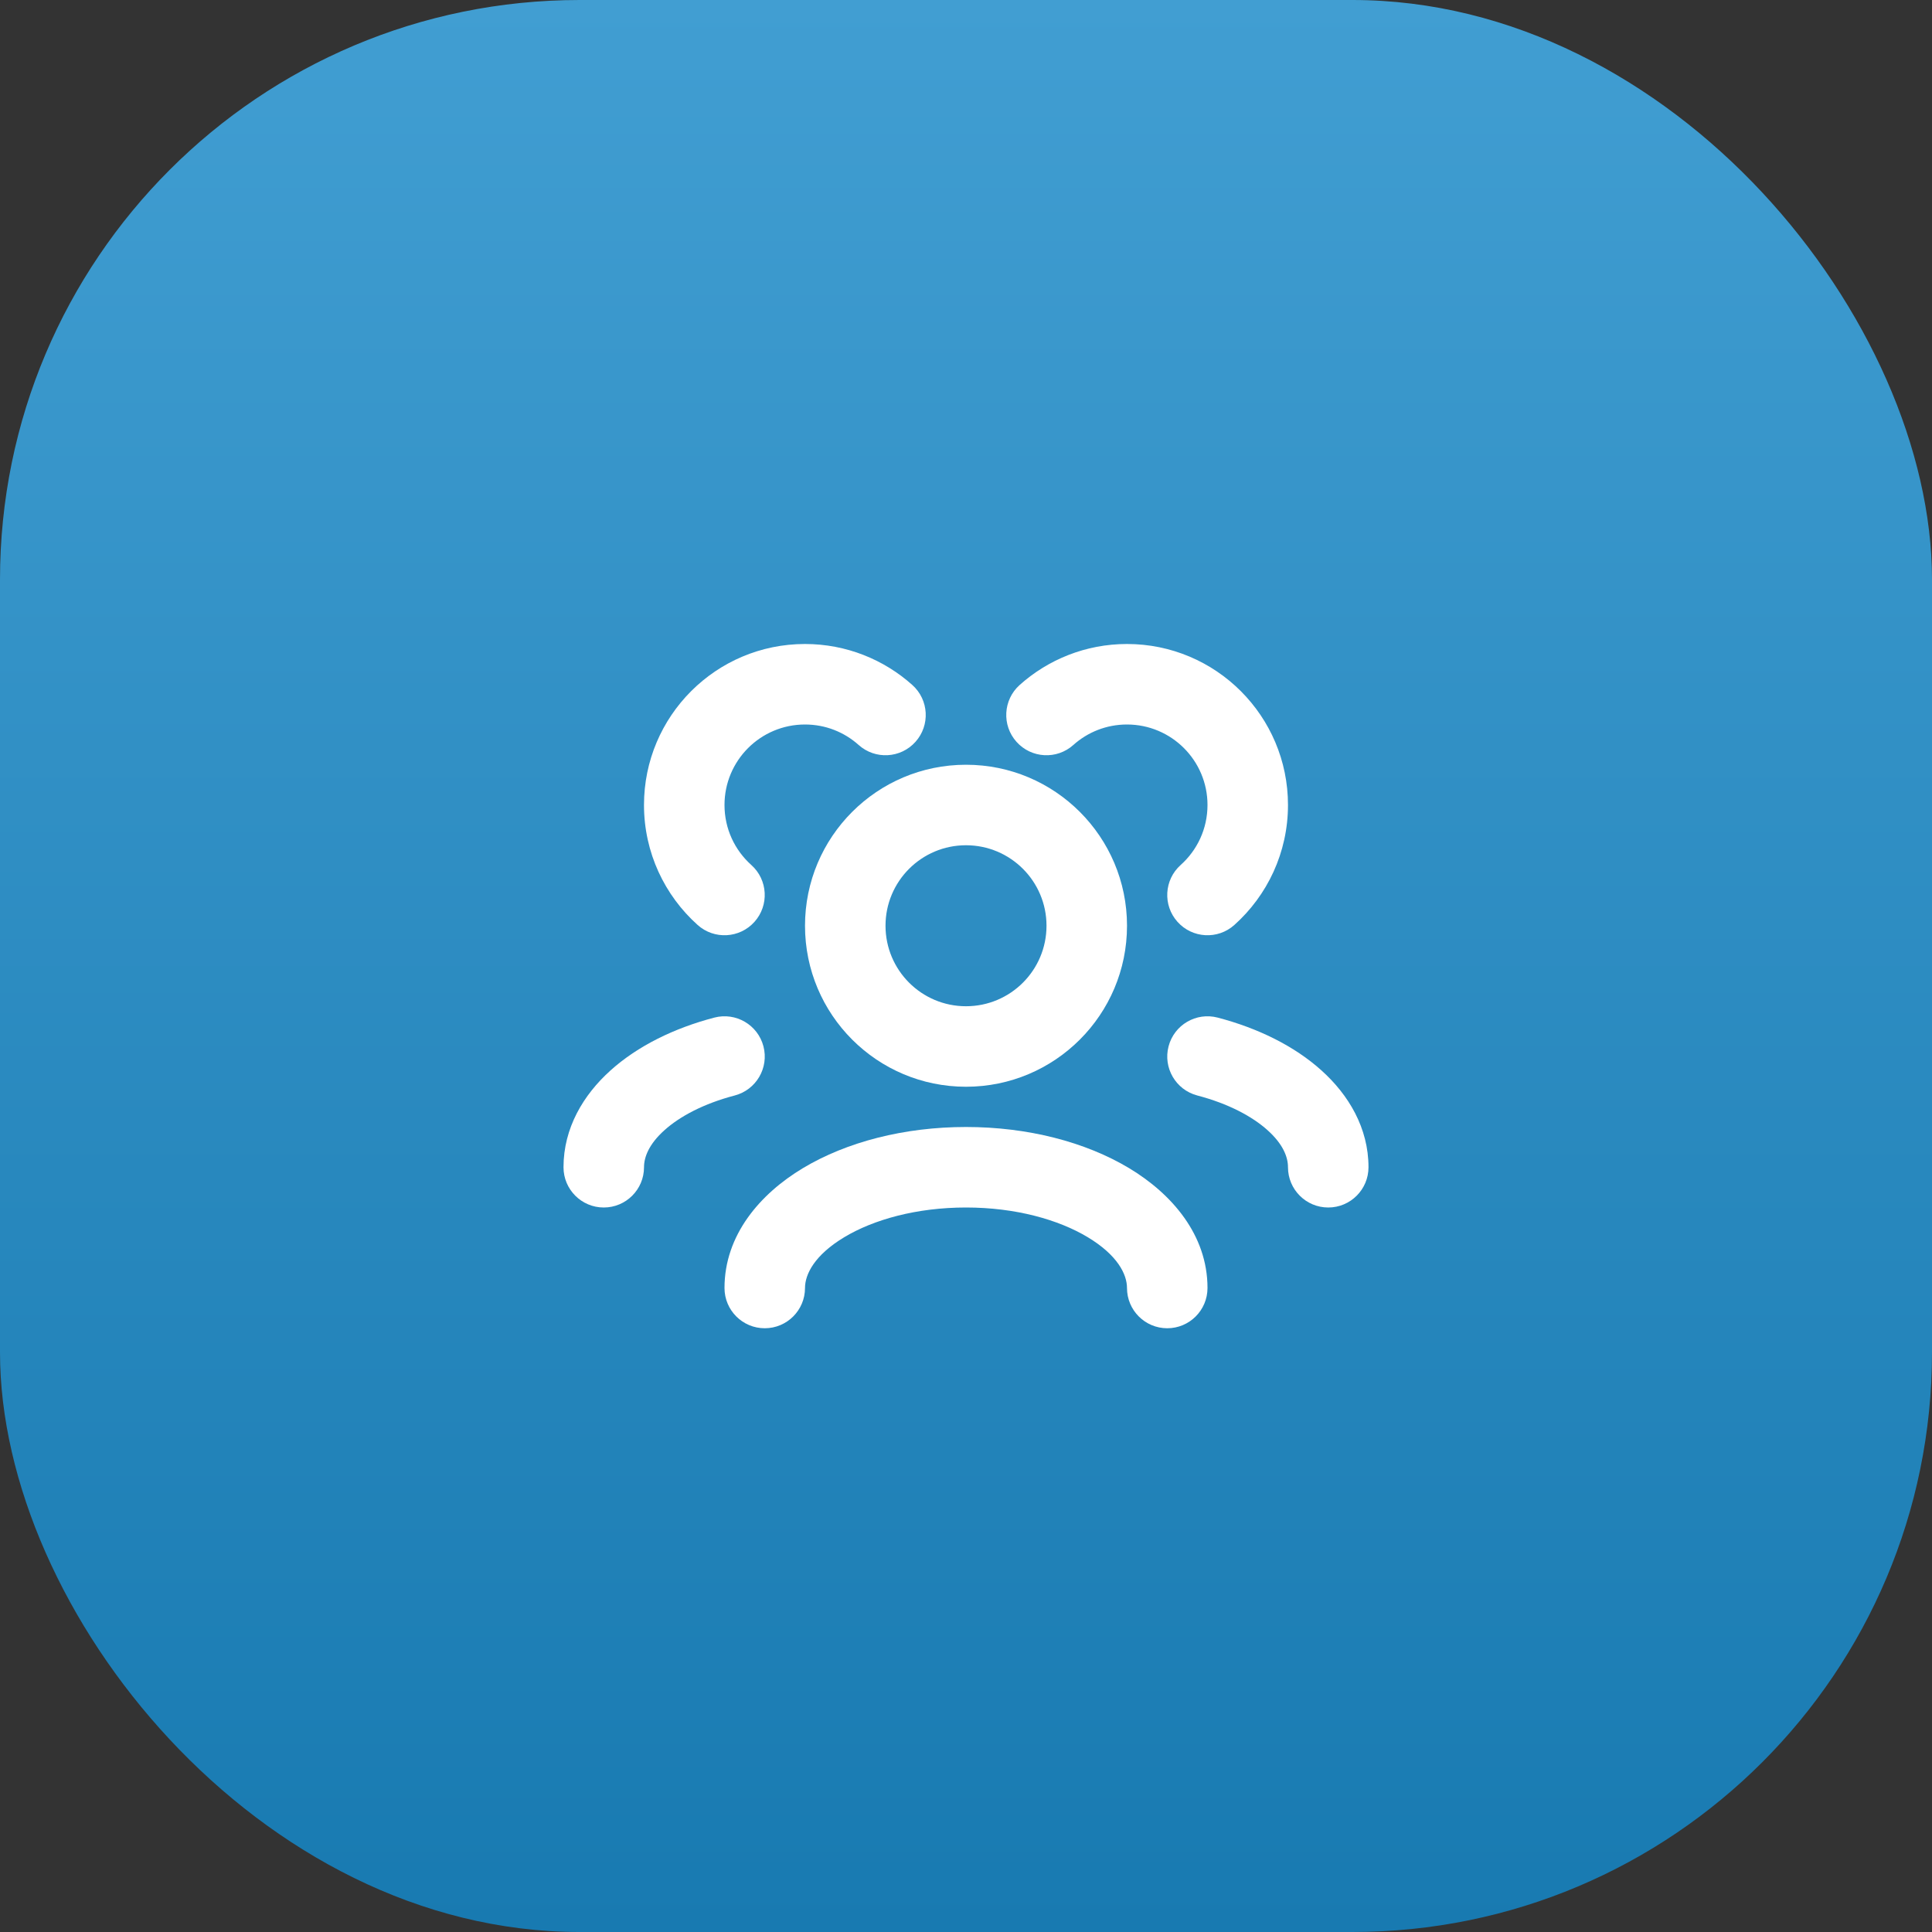
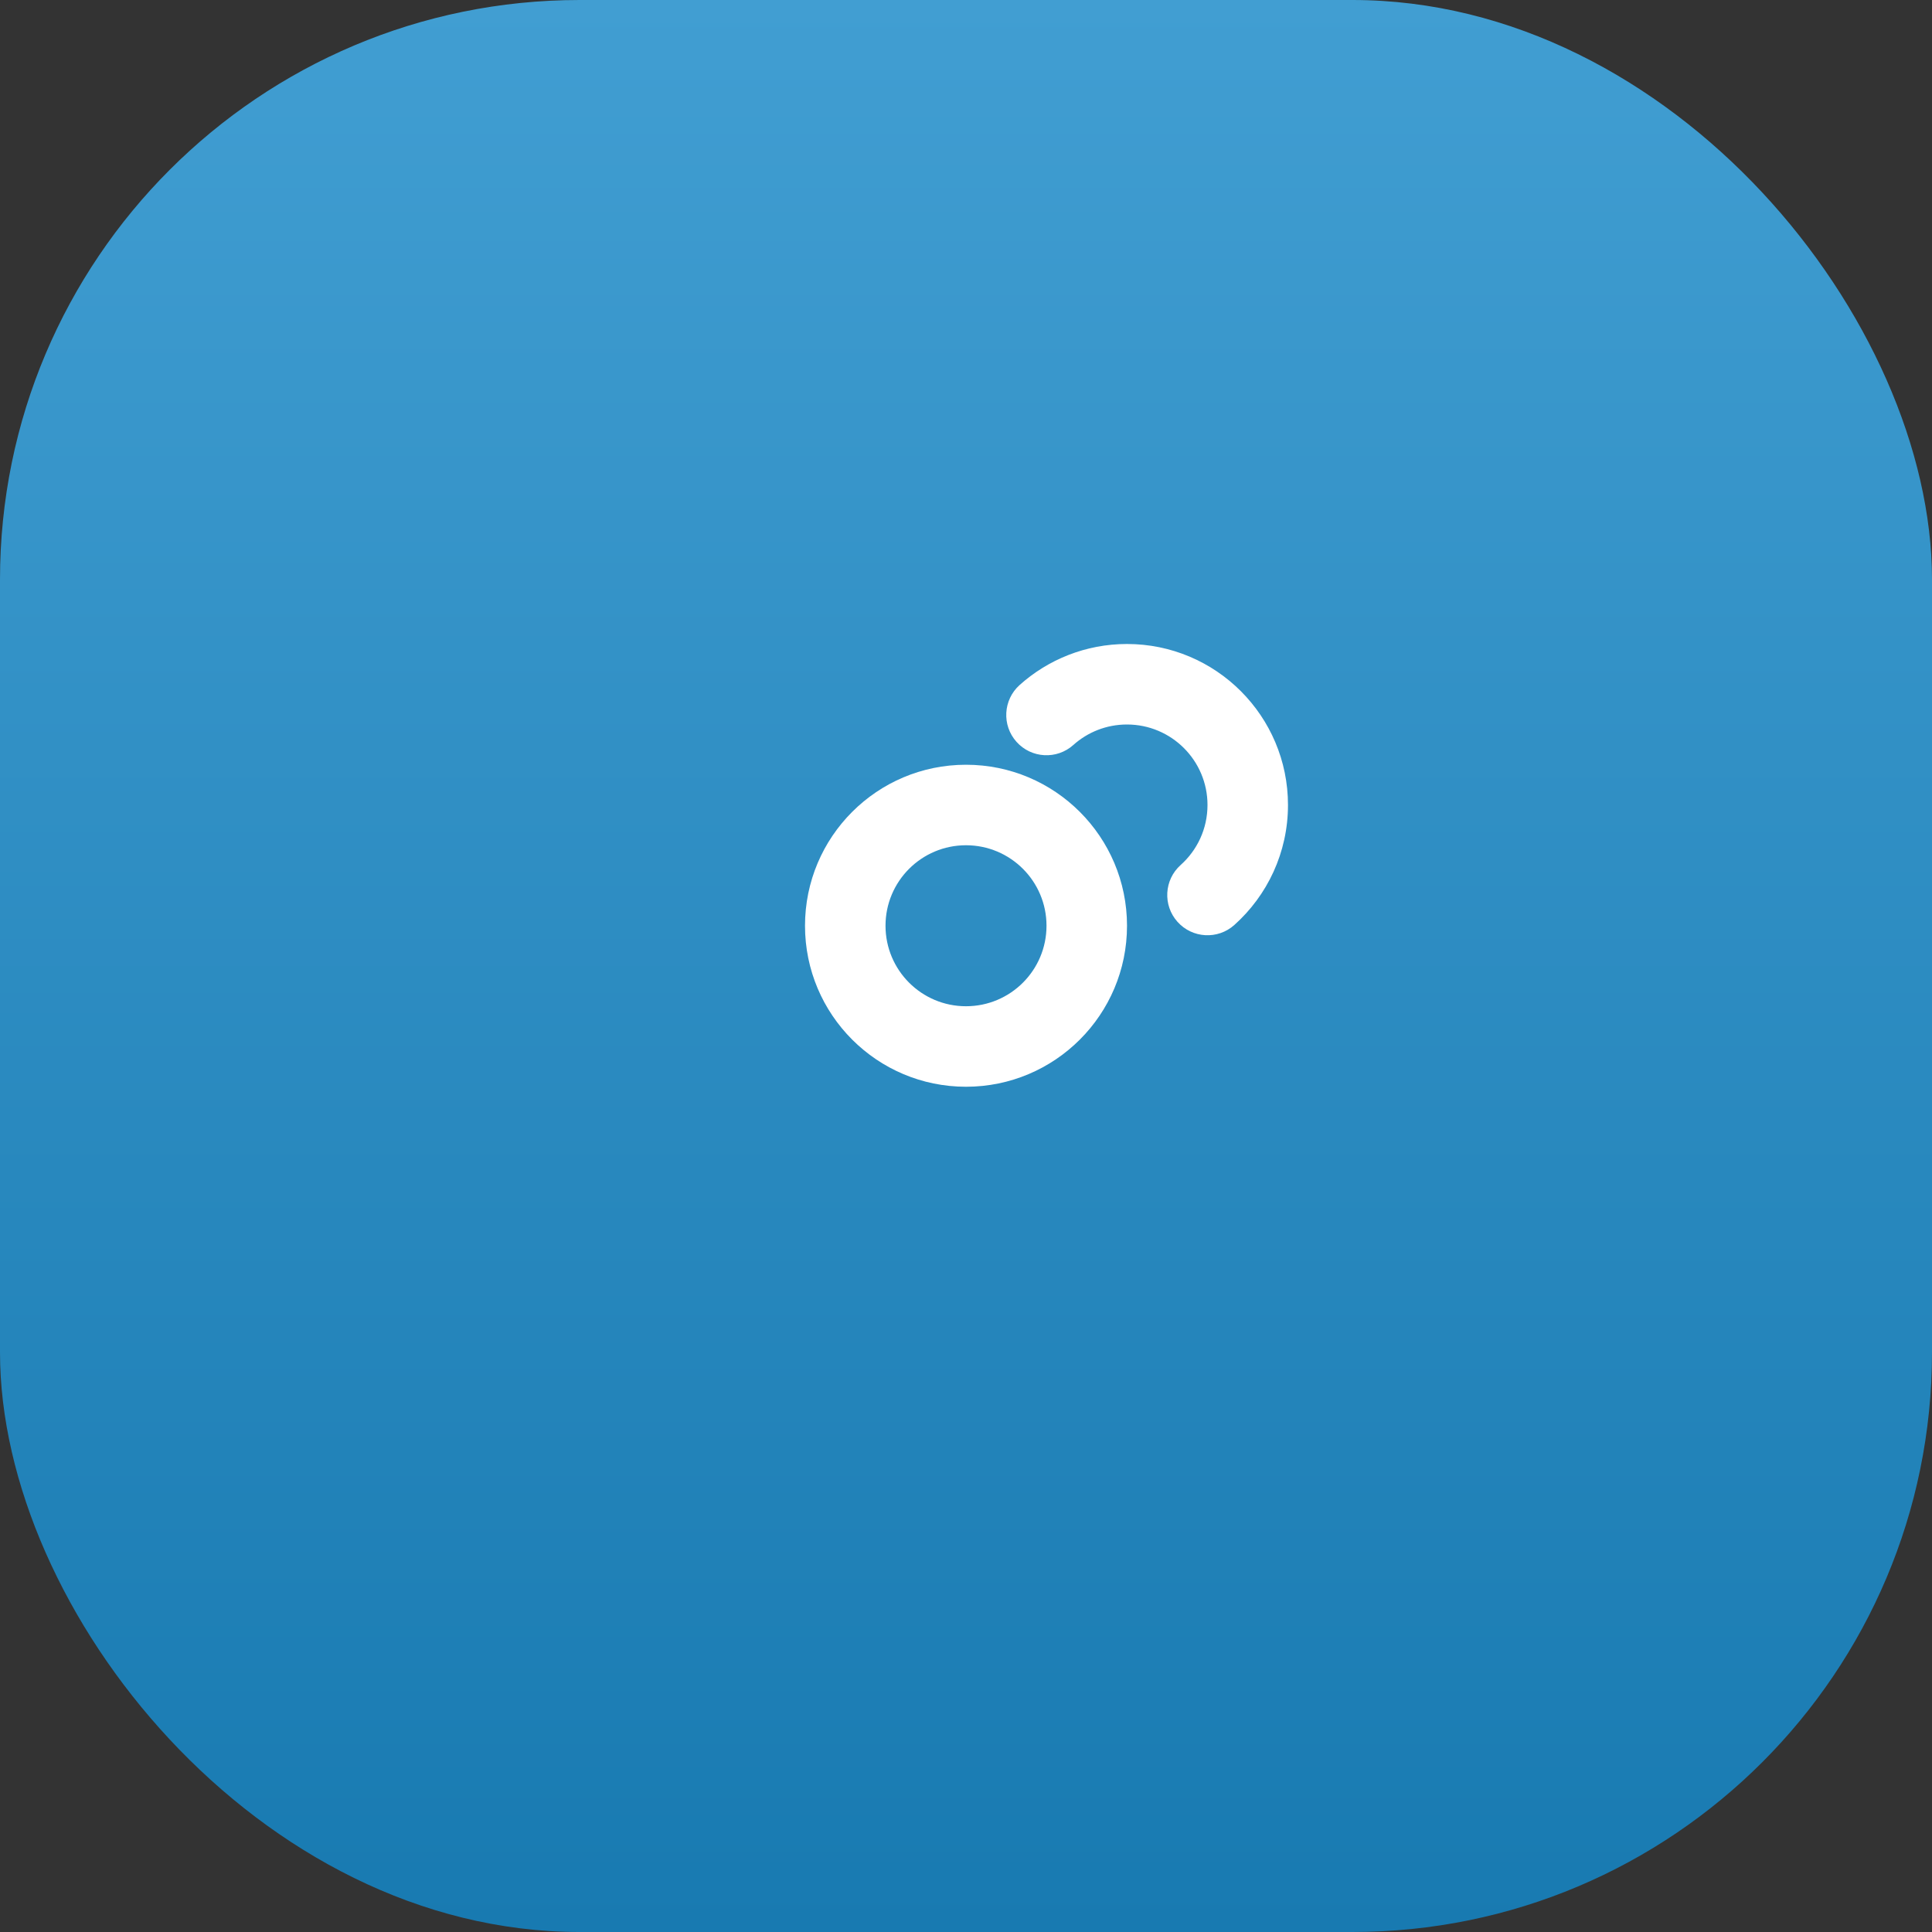
<svg xmlns="http://www.w3.org/2000/svg" width="100" height="100" viewBox="0 0 100 100" fill="none">
  <rect x="0" y="0" width="100" height="100" fill="#333333" stroke="none" />
  <rect width="100" height="100" rx="30" fill="url(#paint0_linear_22851_12383)" />
-   <path fill-rule="evenodd" clip-rule="evenodd" d="M43.706 64.033C42.155 64.964 41.667 65.96 41.667 66.666C41.667 67.817 40.734 68.75 39.583 68.75C38.433 68.75 37.5 67.817 37.5 66.666C37.5 63.921 39.344 61.792 41.562 60.461C43.823 59.104 46.811 58.333 50 58.333C53.189 58.333 56.177 59.104 58.438 60.461C60.656 61.792 62.5 63.921 62.5 66.666C62.5 67.817 61.567 68.75 60.417 68.75C59.266 68.75 58.333 67.817 58.333 66.666C58.333 65.96 57.845 64.964 56.294 64.033C54.784 63.127 52.564 62.5 50 62.5C47.436 62.5 45.216 63.127 43.706 64.033Z" fill="white" />
-   <path fill-rule="evenodd" clip-rule="evenodd" d="M60.485 54.158C60.776 53.045 61.915 52.379 63.028 52.671C65.108 53.216 66.993 54.139 68.397 55.403C69.808 56.671 70.833 58.388 70.833 60.416C70.833 61.567 69.9 62.5 68.75 62.5C67.599 62.5 66.666 61.567 66.666 60.416C66.666 59.882 66.406 59.216 65.611 58.501C64.811 57.781 63.571 57.121 61.972 56.702C60.859 56.41 60.193 55.271 60.485 54.158Z" fill="white" />
-   <path fill-rule="evenodd" clip-rule="evenodd" d="M39.516 54.158C39.807 55.271 39.142 56.41 38.029 56.702C36.43 57.121 35.189 57.781 34.389 58.501C33.594 59.216 33.334 59.882 33.334 60.416C33.334 61.567 32.401 62.5 31.25 62.5C30.1 62.5 29.167 61.567 29.167 60.416C29.167 58.388 30.192 56.671 31.603 55.403C33.008 54.139 34.892 53.216 36.972 52.671C38.085 52.379 39.224 53.045 39.516 54.158Z" fill="white" />
  <path fill-rule="evenodd" clip-rule="evenodd" d="M50 43.75C47.699 43.75 45.834 45.615 45.834 47.916C45.834 50.218 47.699 52.083 50 52.083C52.301 52.083 54.167 50.218 54.167 47.916C54.167 45.615 52.301 43.75 50 43.75ZM41.667 47.916C41.667 43.314 45.398 39.583 50 39.583C54.603 39.583 58.334 43.314 58.334 47.916C58.334 52.519 54.603 56.25 50 56.25C45.398 56.25 41.667 52.519 41.667 47.916Z" fill="white" />
  <path fill-rule="evenodd" clip-rule="evenodd" d="M58.333 37.5C57.264 37.5 56.294 37.899 55.556 38.56C54.698 39.328 53.381 39.255 52.614 38.397C51.847 37.54 51.92 36.223 52.777 35.455C54.25 34.137 56.2 33.333 58.333 33.333C62.935 33.333 66.666 37.064 66.666 41.666C66.666 44.135 65.591 46.354 63.889 47.877C63.032 48.645 61.715 48.572 60.947 47.714C60.18 46.857 60.253 45.54 61.11 44.773C61.966 44.007 62.5 42.9 62.5 41.666C62.5 39.365 60.634 37.5 58.333 37.5Z" fill="white" />
-   <path fill-rule="evenodd" clip-rule="evenodd" d="M33.333 41.666C33.333 37.064 37.064 33.333 41.666 33.333C43.799 33.333 45.749 34.137 47.222 35.455C48.08 36.223 48.153 37.54 47.385 38.397C46.618 39.255 45.301 39.328 44.444 38.56C43.705 37.899 42.735 37.5 41.666 37.5C39.365 37.5 37.5 39.365 37.5 41.666C37.5 42.9 38.033 44.007 38.889 44.773C39.746 45.54 39.819 46.857 39.052 47.714C38.285 48.572 36.968 48.645 36.11 47.877C34.409 46.354 33.333 44.135 33.333 41.666Z" fill="white" />
  <defs>
    <linearGradient id="paint0_linear_22851_12383" x1="50" y1="0" x2="50" y2="100" gradientUnits="userSpaceOnUse">
      <stop stop-color="#419ED2" />
      <stop offset="1" stop-color="#187AB1" />
    </linearGradient>
  </defs>
</svg>